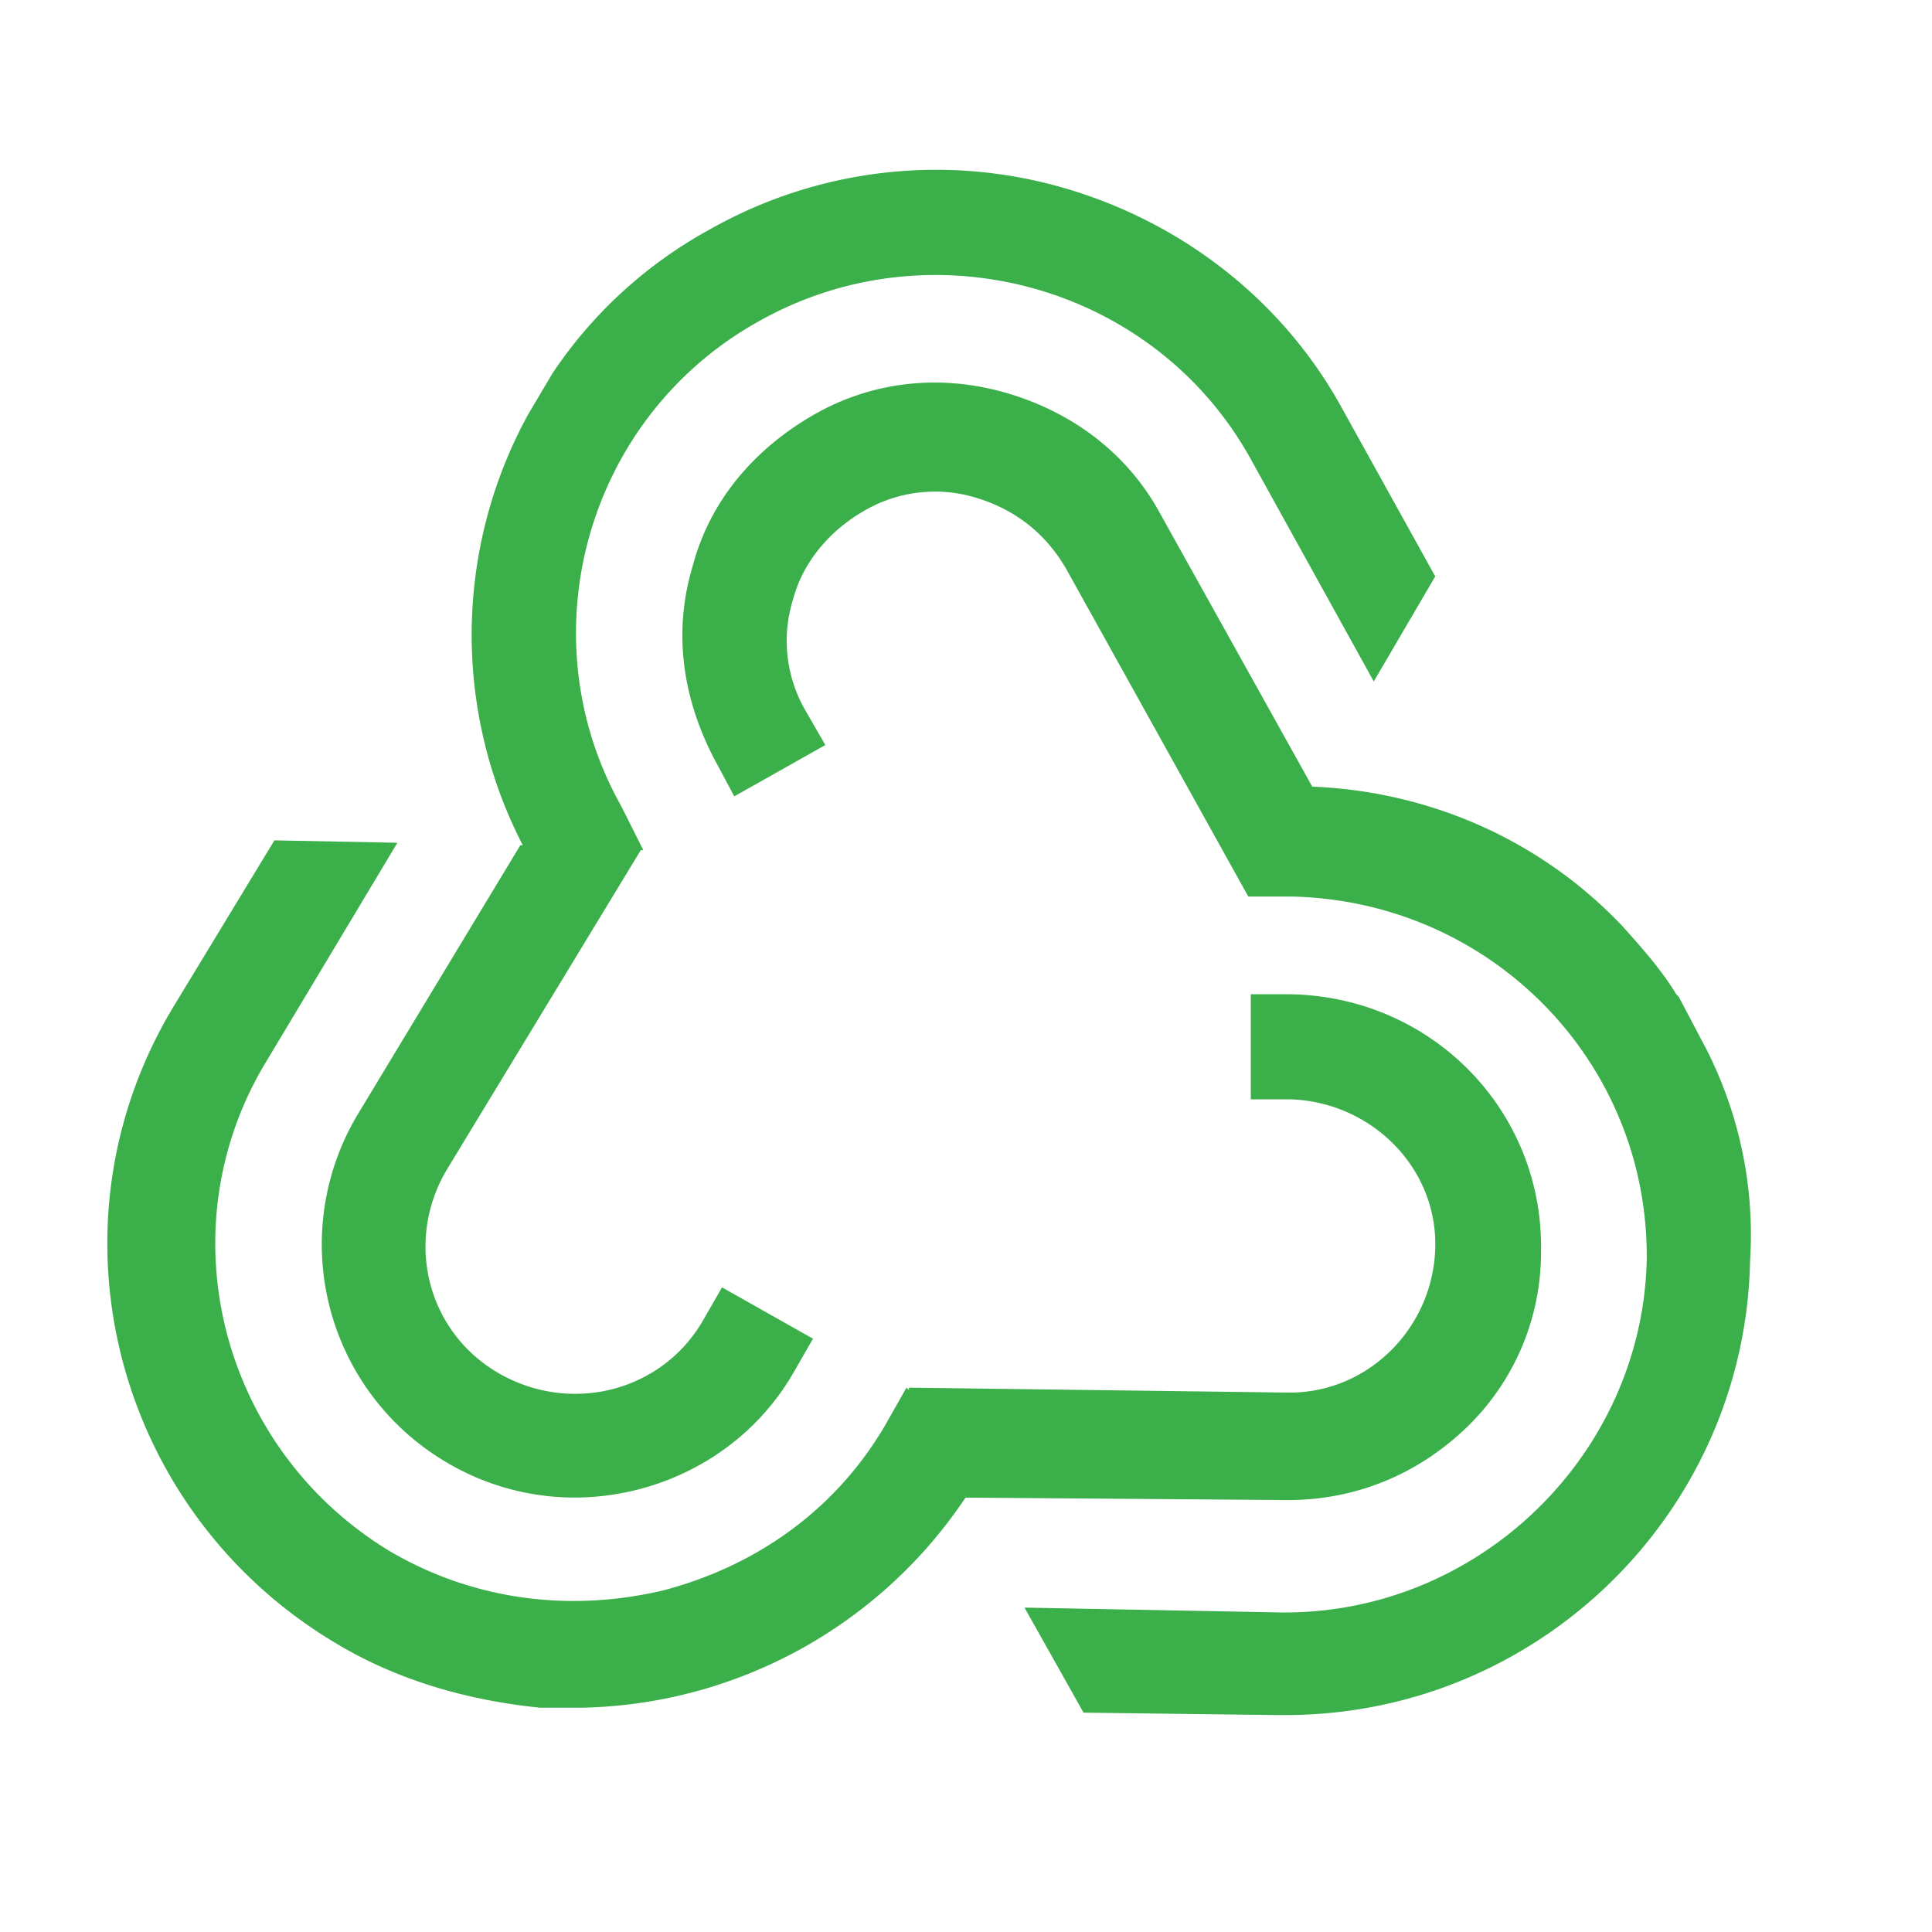
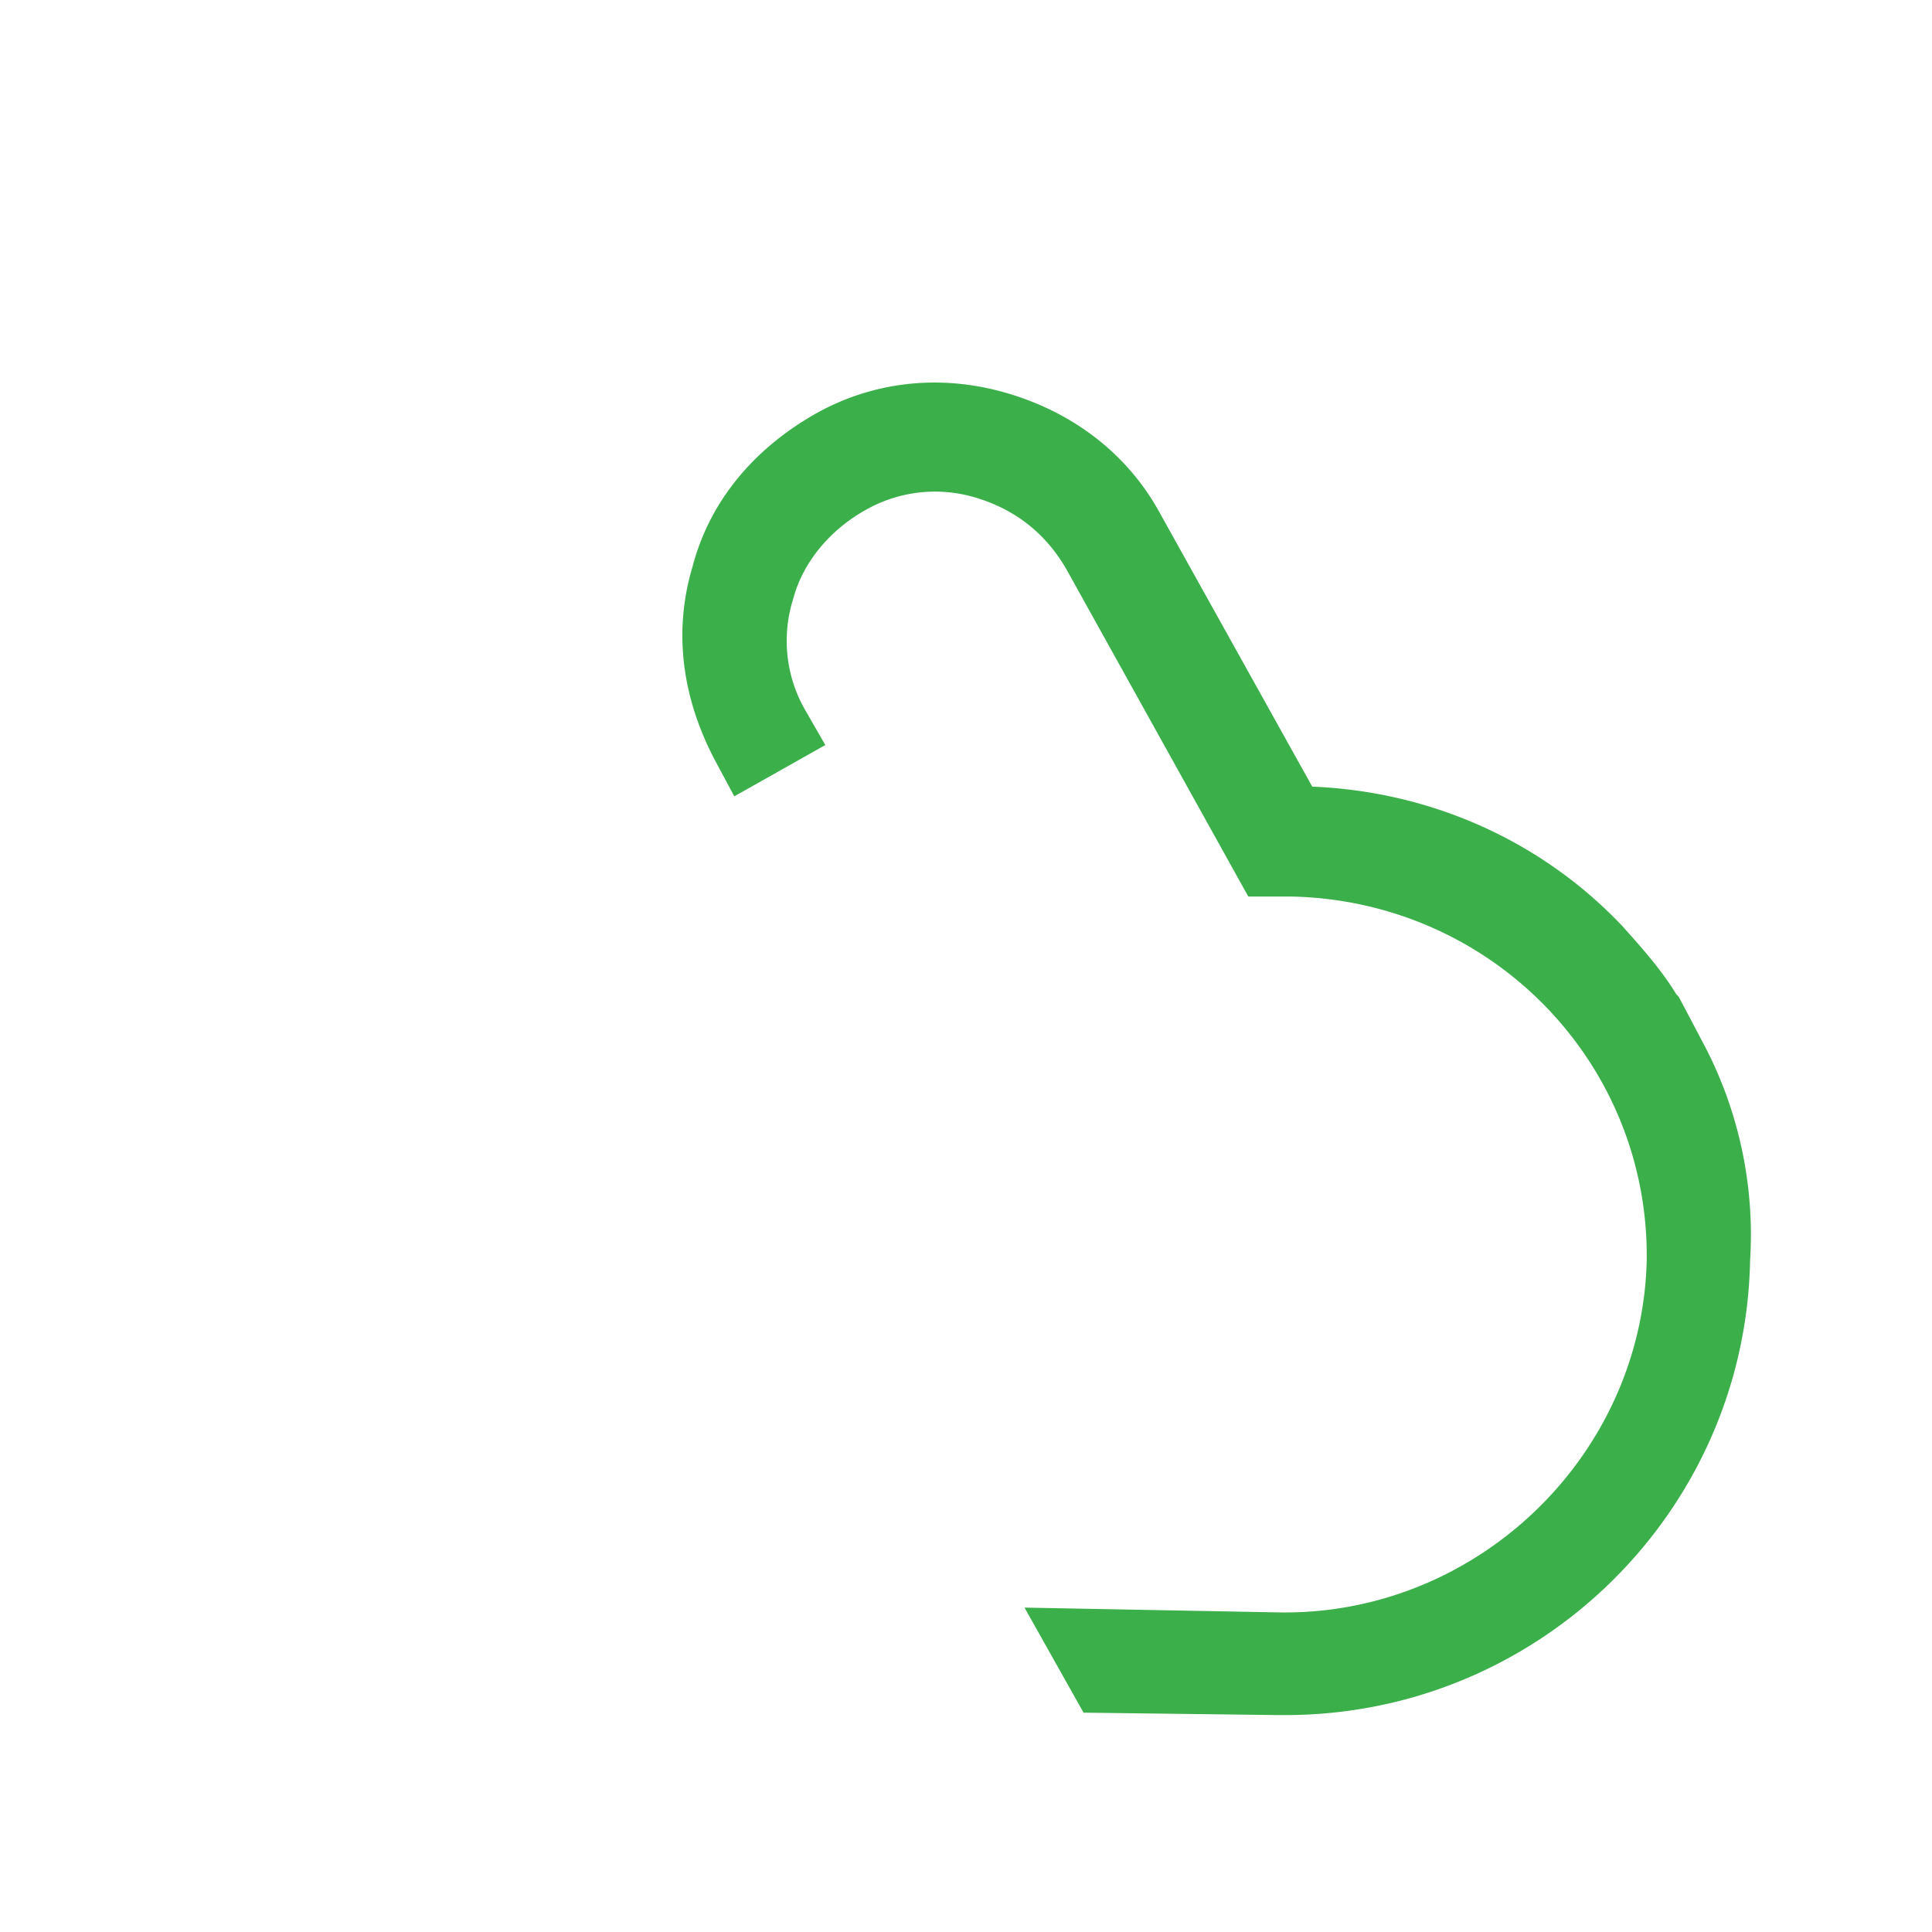
<svg xmlns="http://www.w3.org/2000/svg" fill="none" viewBox="0 0 32 32">
  <path fill="#3BAF4A" d="m28.253 17.359-.448-.85-.04-.04c-.245-.405-.571-.77-.897-1.134-1.344-1.416-3.177-2.226-5.133-2.306L19.21 8.496c-.53-.971-1.426-1.66-2.526-1.983-1.1-.324-2.24-.202-3.218.364-.978.567-1.71 1.417-1.996 2.51-.326 1.092-.163 2.185.367 3.196l.325.607 1.508-.85-.326-.566a2.302 2.302 0 0 1-.204-1.862c.163-.607.611-1.133 1.181-1.456a2.326 2.326 0 0 1 1.874-.203c.652.203 1.14.607 1.467 1.174l3.014 5.423h.733c3.3.08 5.907 2.752 5.866 6.03-.081 3.237-2.81 5.868-6.07 5.827l-4.236-.08.978 1.74 3.218.04h.122c4.196 0 7.618-3.36 7.7-7.527a6.774 6.774 0 0 0-.734-3.521Z" />
-   <path fill="#3BAF4A" d="M21.246 24.846h.082c1.1 0 2.118-.405 2.933-1.174a4.023 4.023 0 0 0 1.263-2.954c.04-2.307-1.793-4.209-4.155-4.25h-.652v1.74h.652c1.344.041 2.444 1.134 2.403 2.47-.04 1.335-1.14 2.427-2.485 2.387l-6.232-.081v.04l-.041-.04-.367.647c-.814 1.377-2.118 2.307-3.666 2.712-1.548.364-3.136.162-4.521-.648-2.811-1.7-3.748-5.341-2.037-8.134l2.159-3.602-2.037-.04-1.67 2.752c-2.2 3.642-.978 8.337 2.648 10.522 1.059.647 2.24.971 3.421 1.092h.693a7.826 7.826 0 0 0 6.355-3.48l5.254.04Z" />
-   <path fill="#3BAF4A" d="M8.618 14 5.93 18.45a4.188 4.188 0 0 0 1.426 5.747 4.15 4.15 0 0 0 2.159.607c1.425 0 2.851-.728 3.625-2.064l.326-.567-1.507-.85-.326.567c-.693 1.174-2.2 1.538-3.381.85-1.182-.688-1.548-2.185-.856-3.359l3.218-5.301h.041l-.366-.729c-1.59-2.832-.57-6.475 2.322-8.053 2.851-1.578 6.517-.567 8.106 2.307l2.037 3.682 1.018-1.74-1.548-2.792c-.978-1.78-2.648-3.076-4.603-3.642a7.605 7.605 0 0 0-5.866.688 7.398 7.398 0 0 0-2.607 2.387l-.407.688A7.595 7.595 0 0 0 8.659 14h-.04Z" />
</svg>